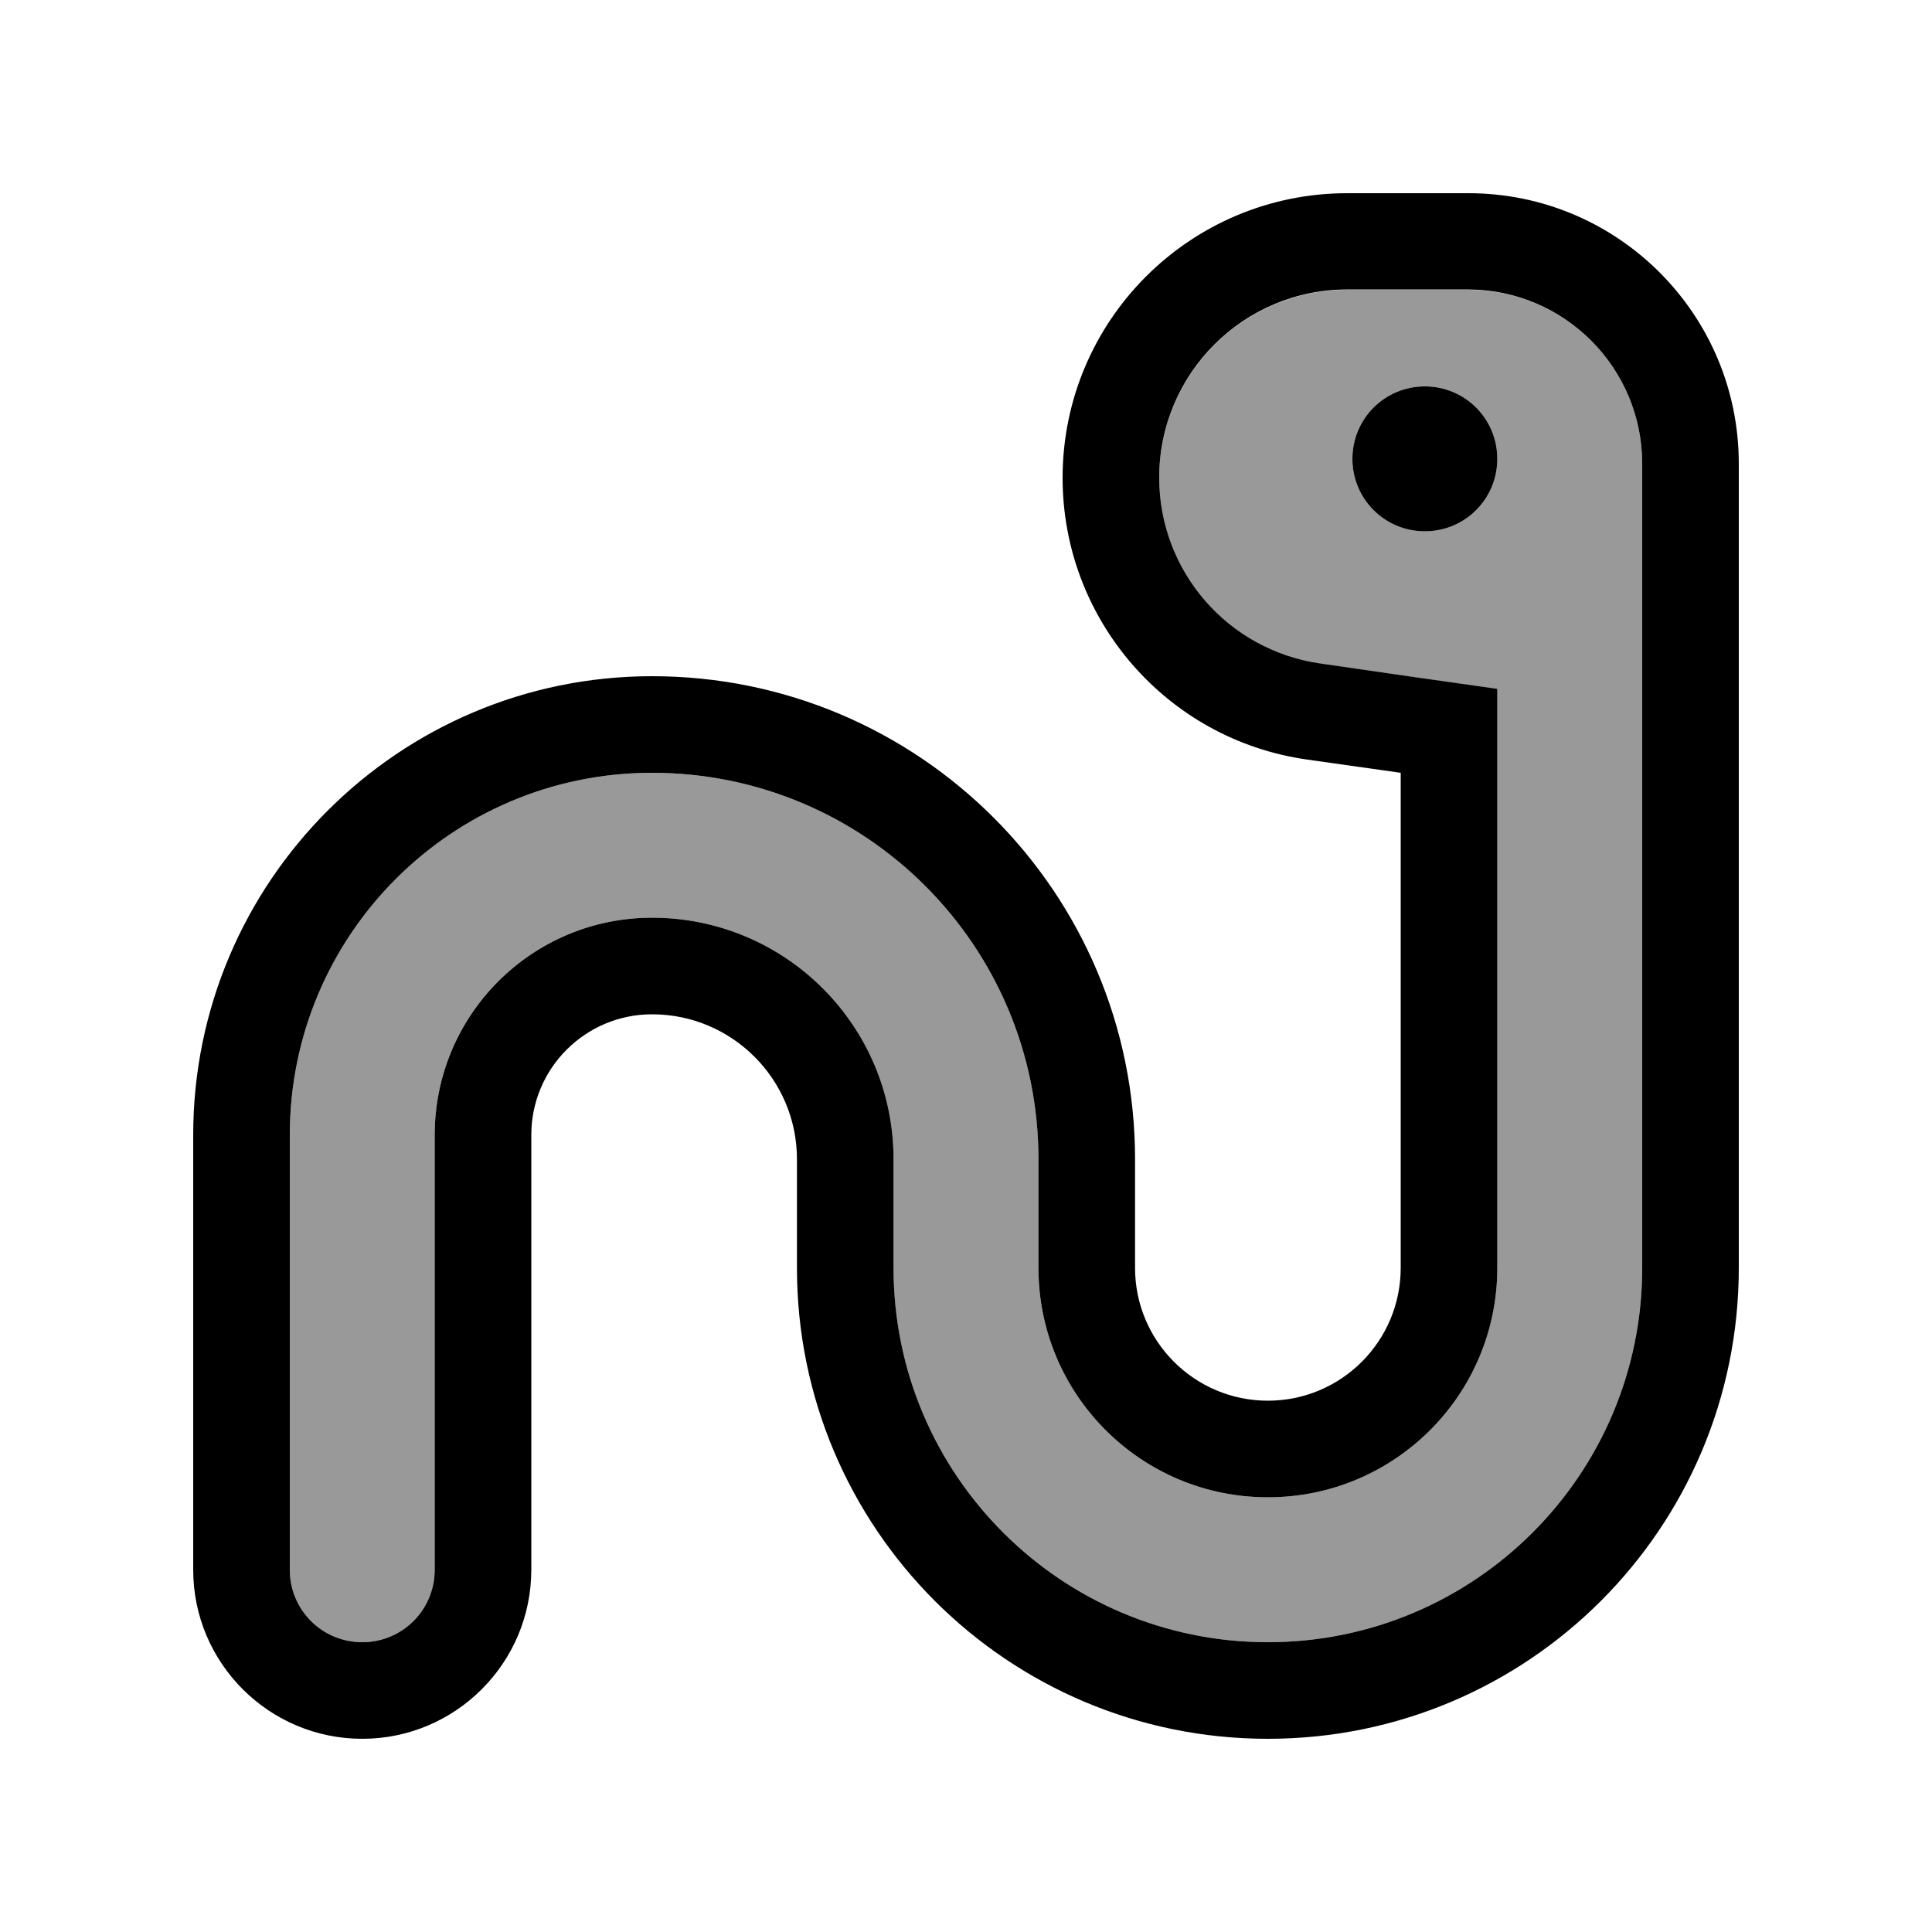
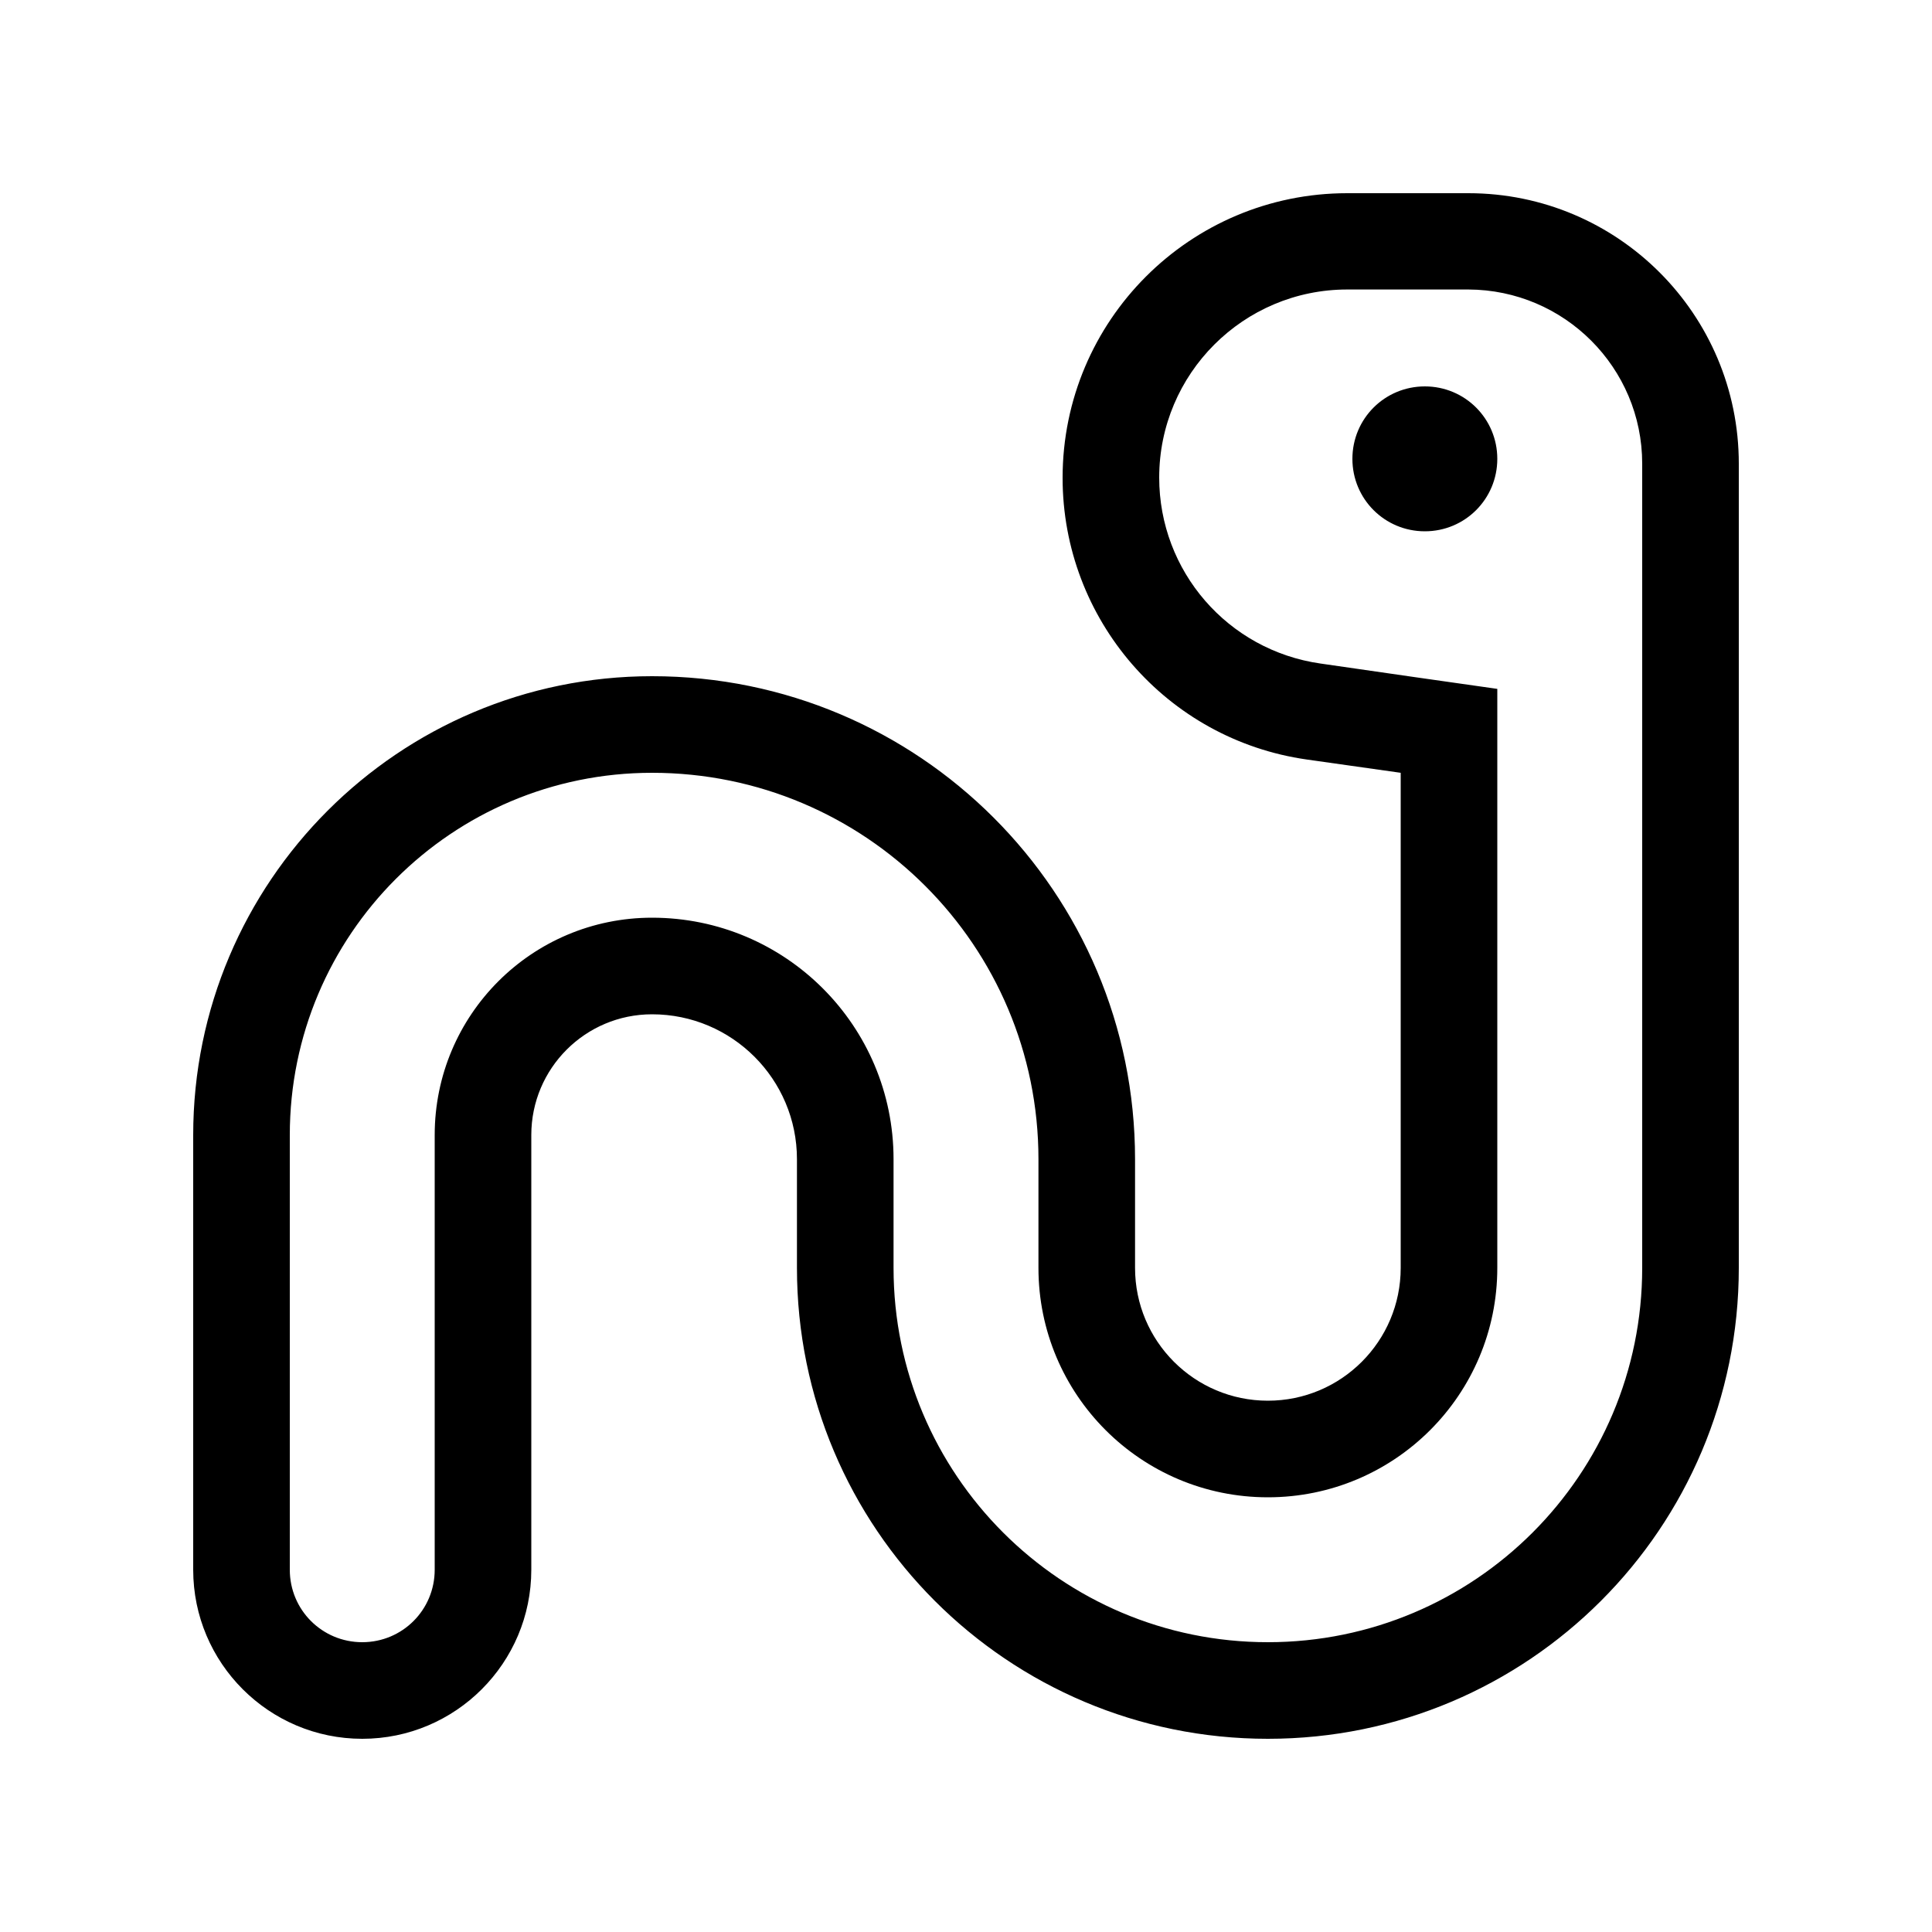
<svg xmlns="http://www.w3.org/2000/svg" viewBox="0 0 640 640">
-   <path opacity=".4" fill="currentColor" d="M96 376L96 520C96 533.3 106.7 544 120 544C133.3 544 144 533.3 144 520L144 376C144 336.2 176.2 304 216 304C260.2 304 296 339.8 296 384L296 420C296 488.5 351.5 544 420 544C488.5 544 544 488.5 544 420L544 153.6C544 121.8 518.2 96 486.4 96L446.3 96C411.9 96 384 123.9 384 158.3C384 189.3 406.8 215.5 437.4 219.9C458.7 222.9 478.2 225.7 496 228.3L496 420C496 462 462 496 420 496C378 496 344 462 344 420L344 384C344 313.3 286.7 256 216 256C149.7 256 96 309.7 96 376zM496 152C496 165.3 485.3 176 472 176C458.7 176 448 165.3 448 152C448 138.7 458.7 128 472 128C485.3 128 496 138.7 496 152z" />
  <path fill="currentColor" d="M496 256L496 228.2C478.3 225.7 458.8 222.9 437.4 219.8C406.7 215.4 384 189.2 384 158.2C384 123.8 411.9 95.9 446.3 95.9L486.4 95.9C518.2 96 544 121.8 544 153.6L544 420C544 488.5 488.5 544 420 544C351.5 544 296 488.5 296 420L296 384C296 339.8 260.2 304 216 304C176.2 304 144 336.2 144 376L144 520C144 533.3 133.3 544 120 544C106.7 544 96 533.3 96 520L96 376C96 309.7 149.7 256 216 256C286.7 256 344 313.3 344 384L344 420C344 462 378 496 420 496C462 496 496 462 496 420L496 256zM446.3 64C394.2 64 352 106.2 352 158.3C352 205.2 386.5 245 432.9 251.6L464 256L464 420C464 444.3 444.3 464 420 464C395.7 464 376 444.3 376 420L376 384C376 295.6 304.4 224 216 224C132.1 224 64 292.1 64 376L64 520C64 550.9 89.1 576 120 576C150.9 576 176 550.9 176 520L176 376C176 353.9 193.9 336 216 336C242.5 336 264 357.5 264 384L264 420C264 506.2 333.8 576 420 576C506.2 576 576 506.2 576 420L576 153.6C576 104.1 535.9 64 486.4 64L446.3 64zM472 176C485.3 176 496 165.3 496 152C496 138.7 485.3 128 472 128C458.7 128 448 138.7 448 152C448 165.3 458.7 176 472 176z" />
</svg>